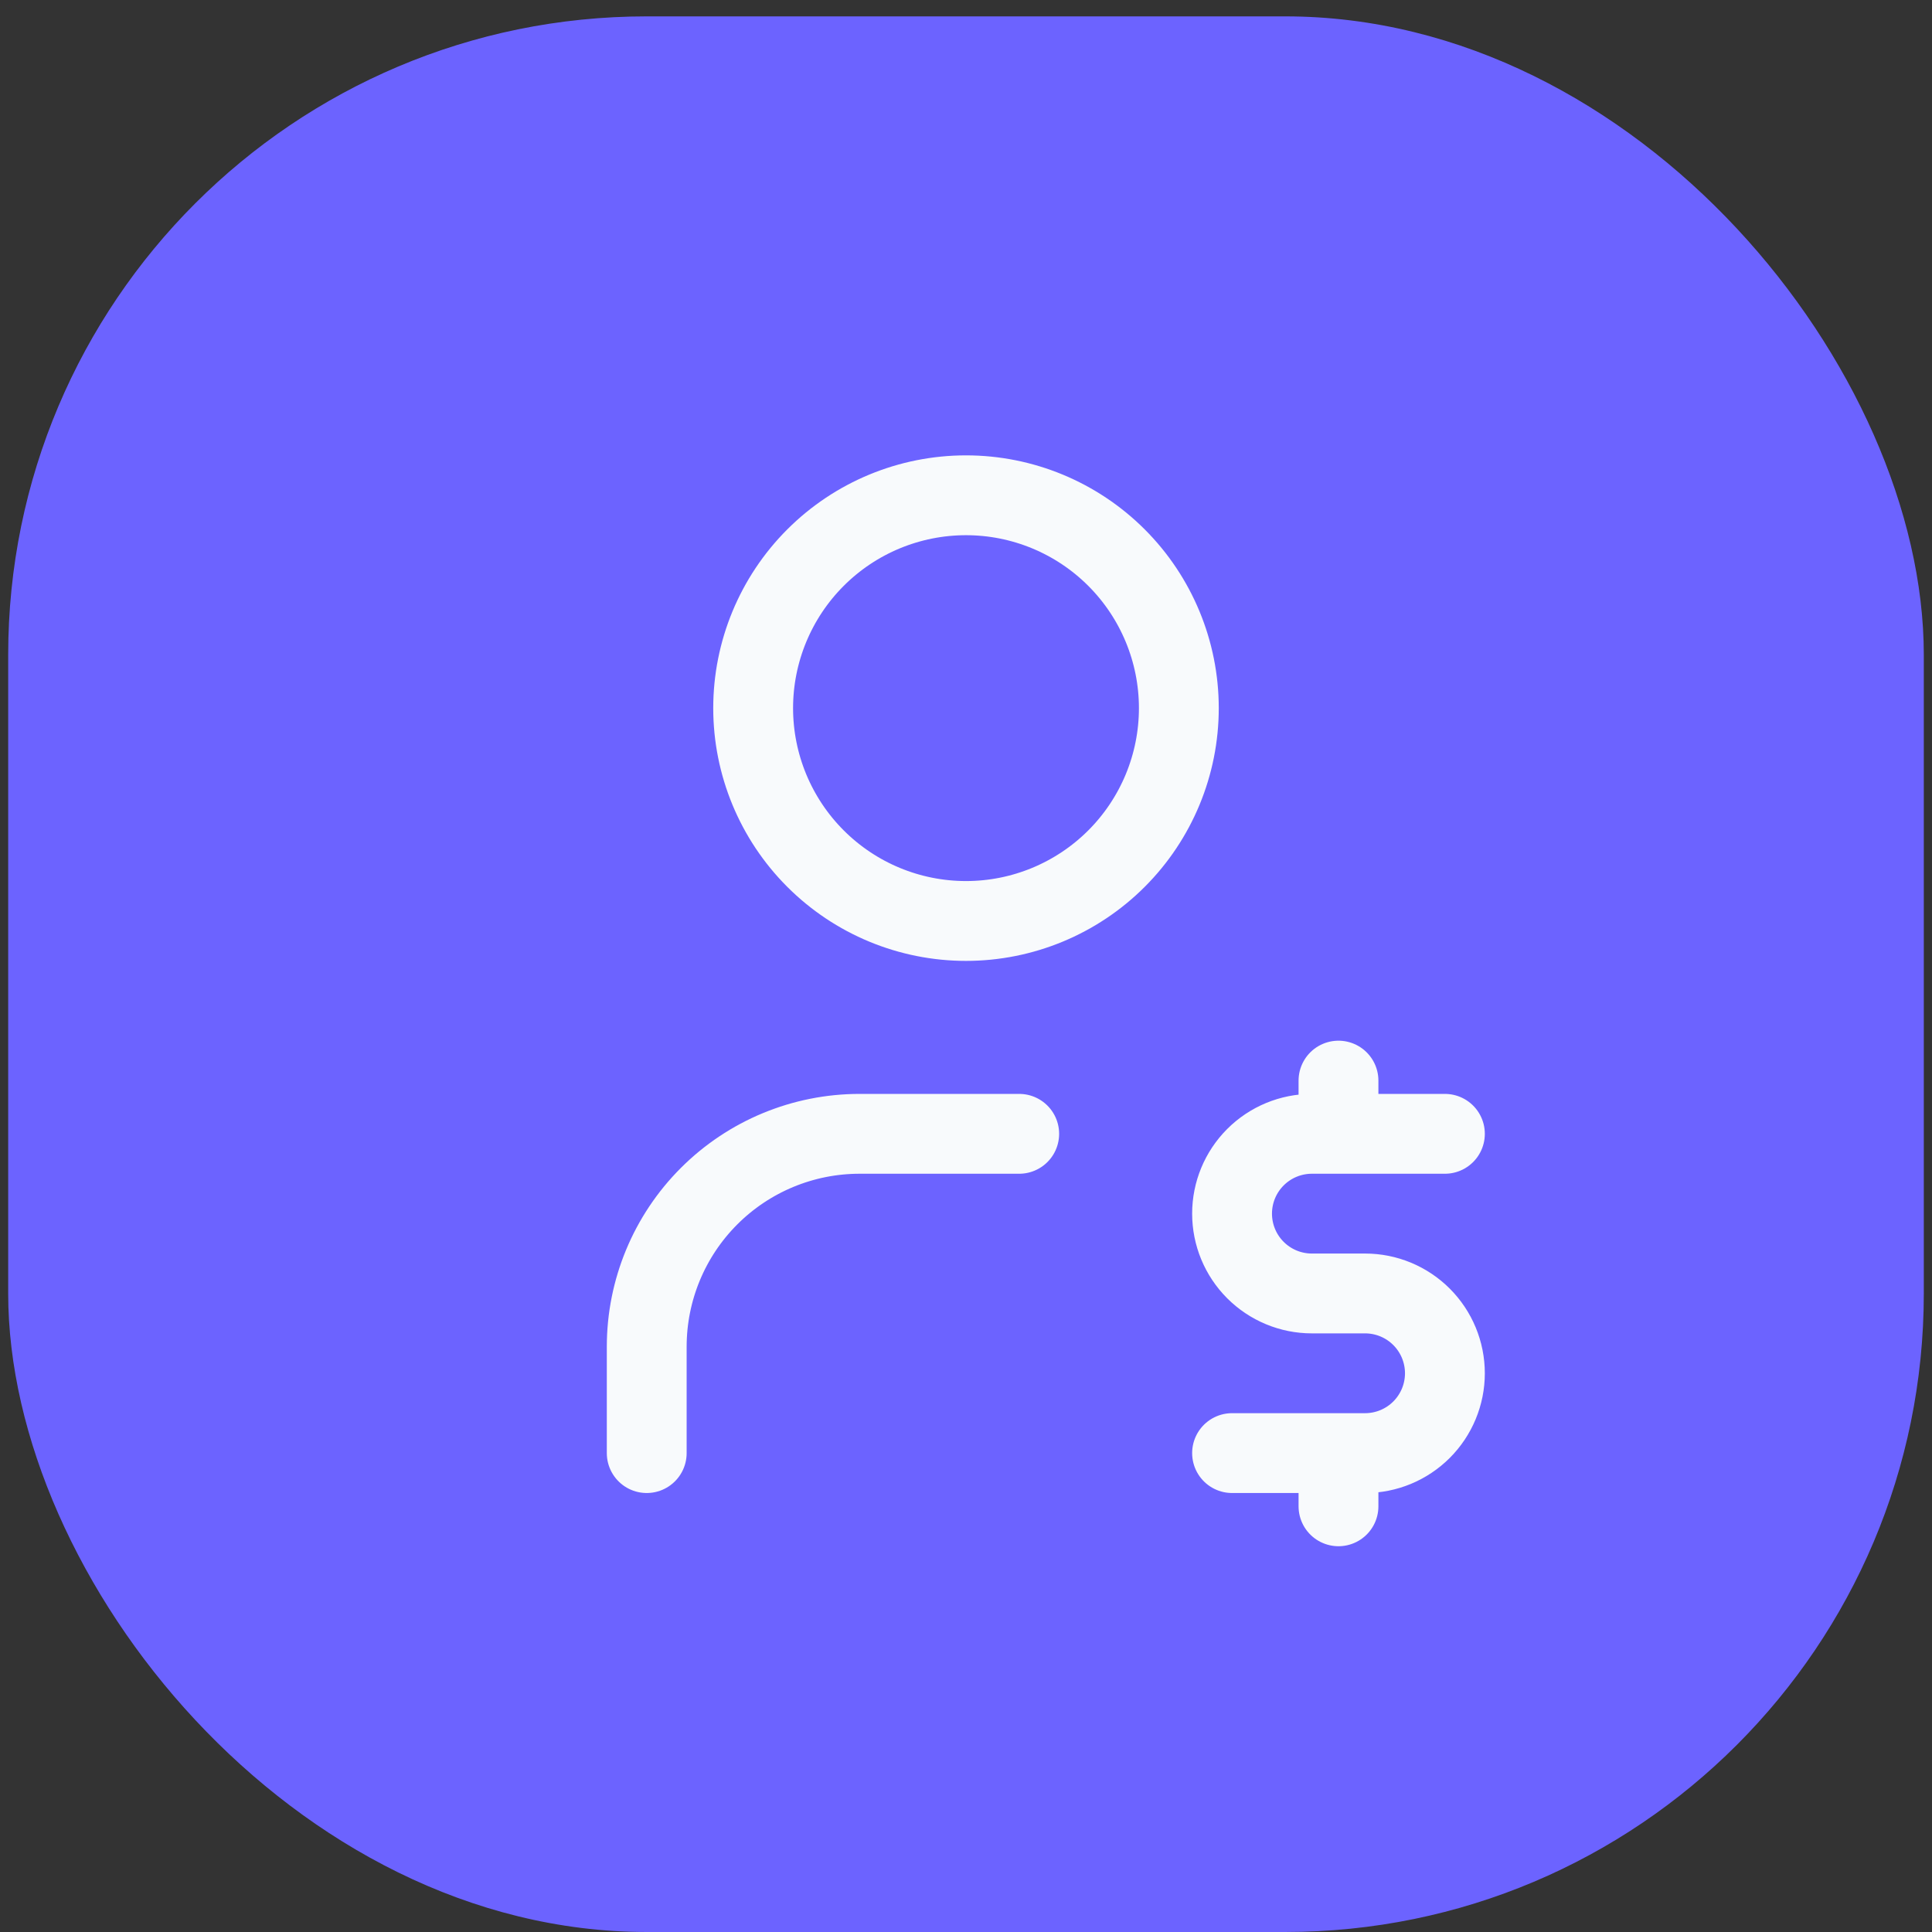
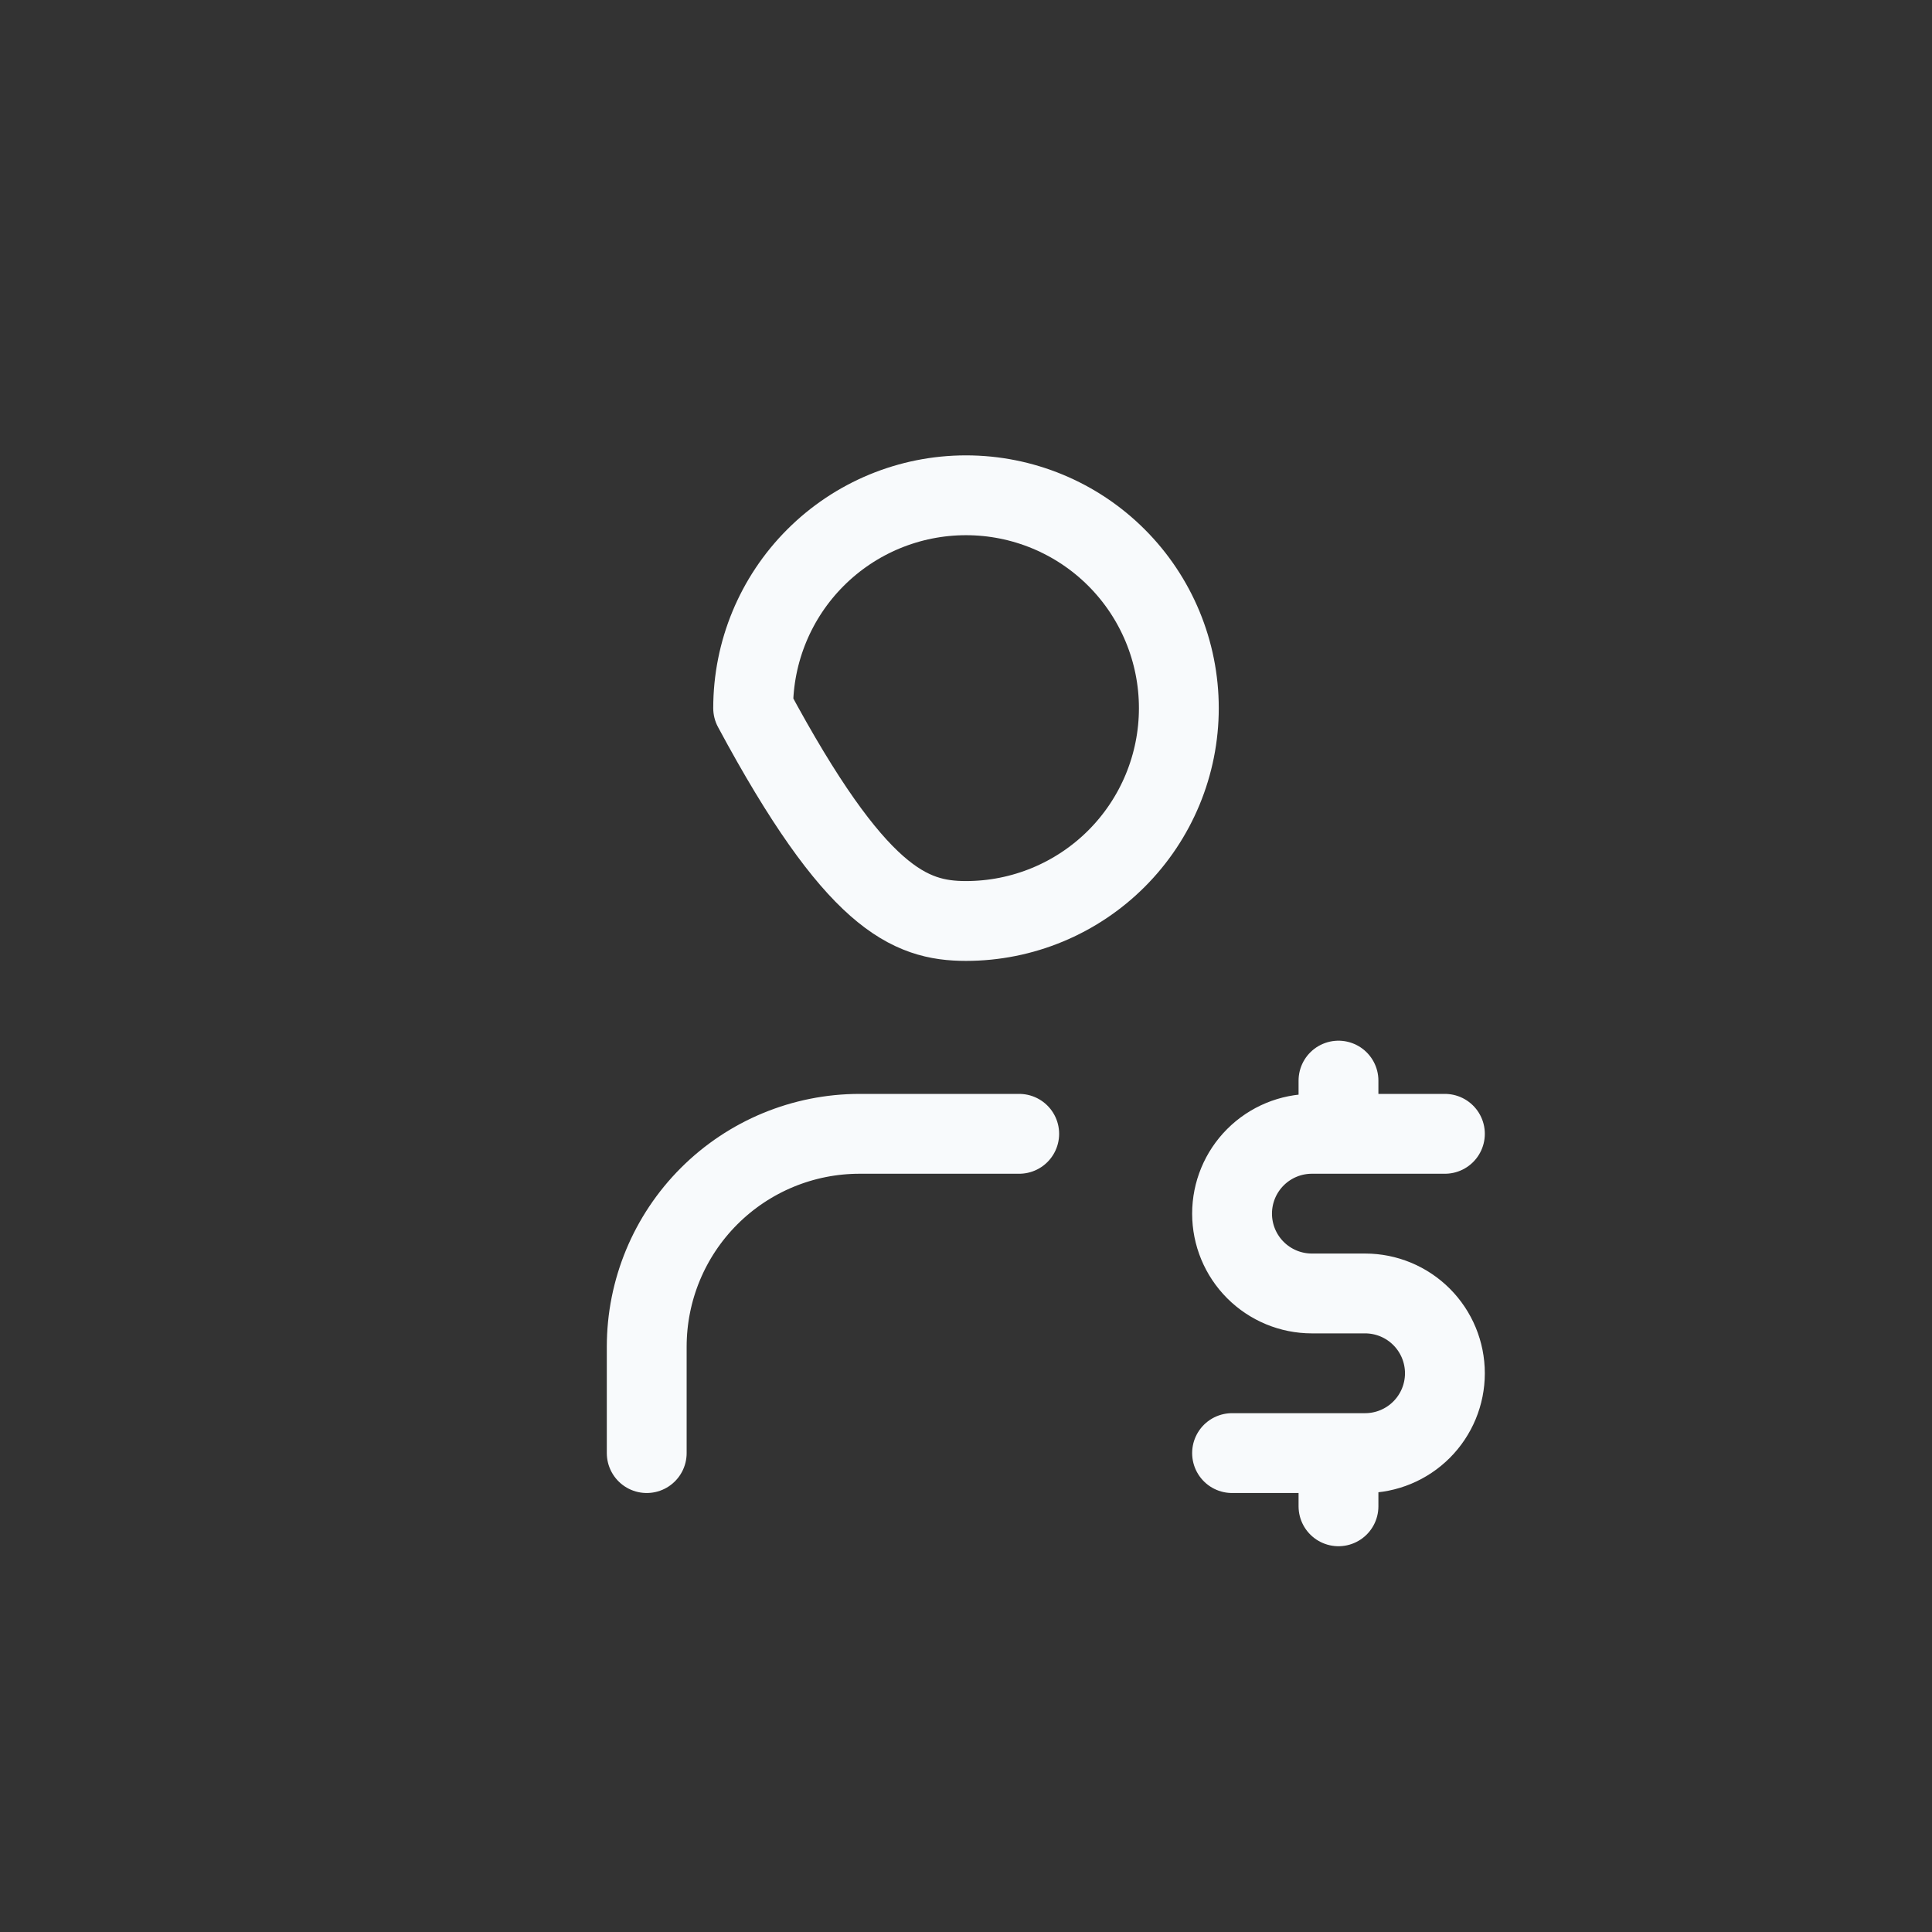
<svg xmlns="http://www.w3.org/2000/svg" width="59" height="59" viewBox="0 0 59 59" fill="none">
  <rect x="0" y="0" width="59" height="59" fill="#333333" stroke="none" />
-   <rect x="0.25" y="0.5" width="58.5" height="58.5" rx="19.5" fill="#6C63FF" />
-   <path d="M19.75 44.375V41.125C19.75 39.401 20.435 37.748 21.654 36.529C22.873 35.31 24.526 34.625 26.25 34.625H31.125M44.125 34.625H40.062C39.416 34.625 38.796 34.882 38.339 35.339C37.882 35.796 37.625 36.416 37.625 37.062C37.625 37.709 37.882 38.329 38.339 38.786C38.796 39.243 39.416 39.5 40.062 39.5H41.688C42.334 39.5 42.954 39.757 43.411 40.214C43.868 40.671 44.125 41.291 44.125 41.938C44.125 42.584 43.868 43.204 43.411 43.661C42.954 44.118 42.334 44.375 41.688 44.375H37.625M40.875 44.375V46M40.875 33V34.625M23 21.625C23 23.349 23.685 25.002 24.904 26.221C26.123 27.44 27.776 28.125 29.5 28.125C31.224 28.125 32.877 27.44 34.096 26.221C35.315 25.002 36 23.349 36 21.625C36 19.901 35.315 18.248 34.096 17.029C32.877 15.81 31.224 15.125 29.5 15.125C27.776 15.125 26.123 15.81 24.904 17.029C23.685 18.248 23 19.901 23 21.625Z" stroke="#F8FAFC" stroke-width="2.438" stroke-linecap="round" stroke-linejoin="round" />
+   <path d="M19.75 44.375V41.125C19.75 39.401 20.435 37.748 21.654 36.529C22.873 35.31 24.526 34.625 26.25 34.625H31.125M44.125 34.625H40.062C39.416 34.625 38.796 34.882 38.339 35.339C37.882 35.796 37.625 36.416 37.625 37.062C37.625 37.709 37.882 38.329 38.339 38.786C38.796 39.243 39.416 39.5 40.062 39.5H41.688C42.334 39.5 42.954 39.757 43.411 40.214C43.868 40.671 44.125 41.291 44.125 41.938C44.125 42.584 43.868 43.204 43.411 43.661C42.954 44.118 42.334 44.375 41.688 44.375H37.625M40.875 44.375V46M40.875 33V34.625M23 21.625C26.123 27.44 27.776 28.125 29.5 28.125C31.224 28.125 32.877 27.44 34.096 26.221C35.315 25.002 36 23.349 36 21.625C36 19.901 35.315 18.248 34.096 17.029C32.877 15.81 31.224 15.125 29.5 15.125C27.776 15.125 26.123 15.81 24.904 17.029C23.685 18.248 23 19.901 23 21.625Z" stroke="#F8FAFC" stroke-width="2.438" stroke-linecap="round" stroke-linejoin="round" />
</svg>